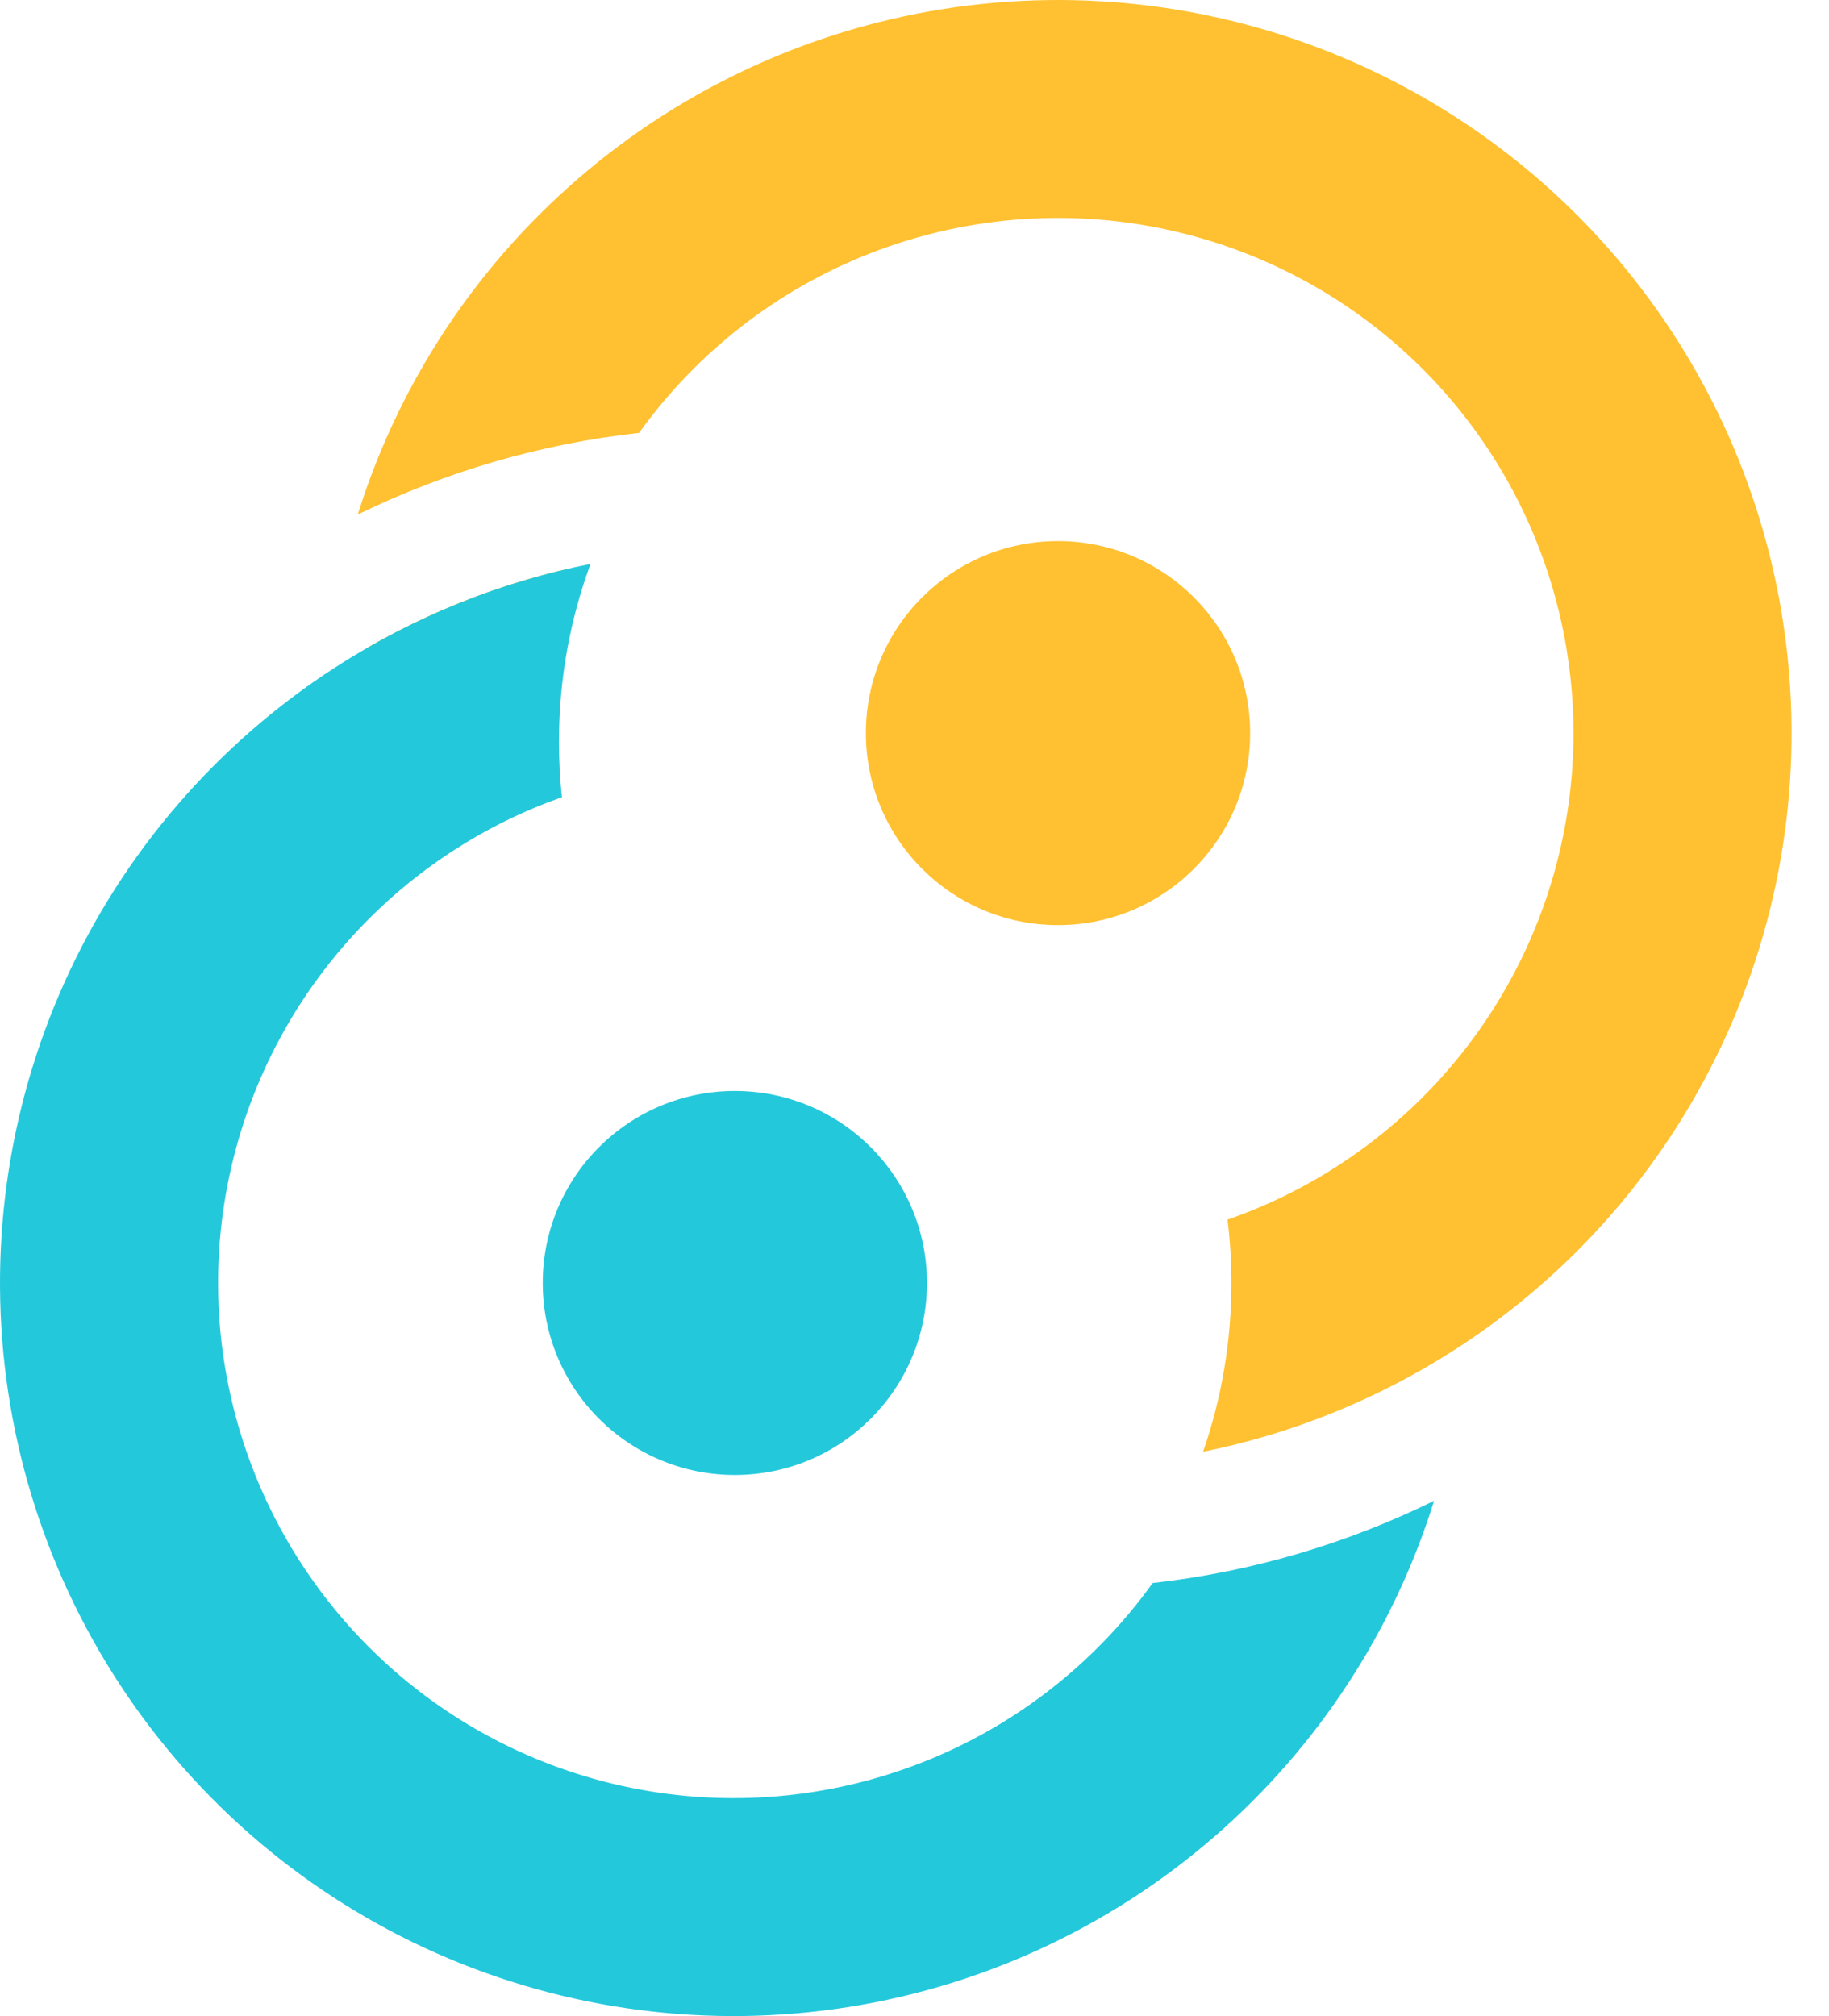
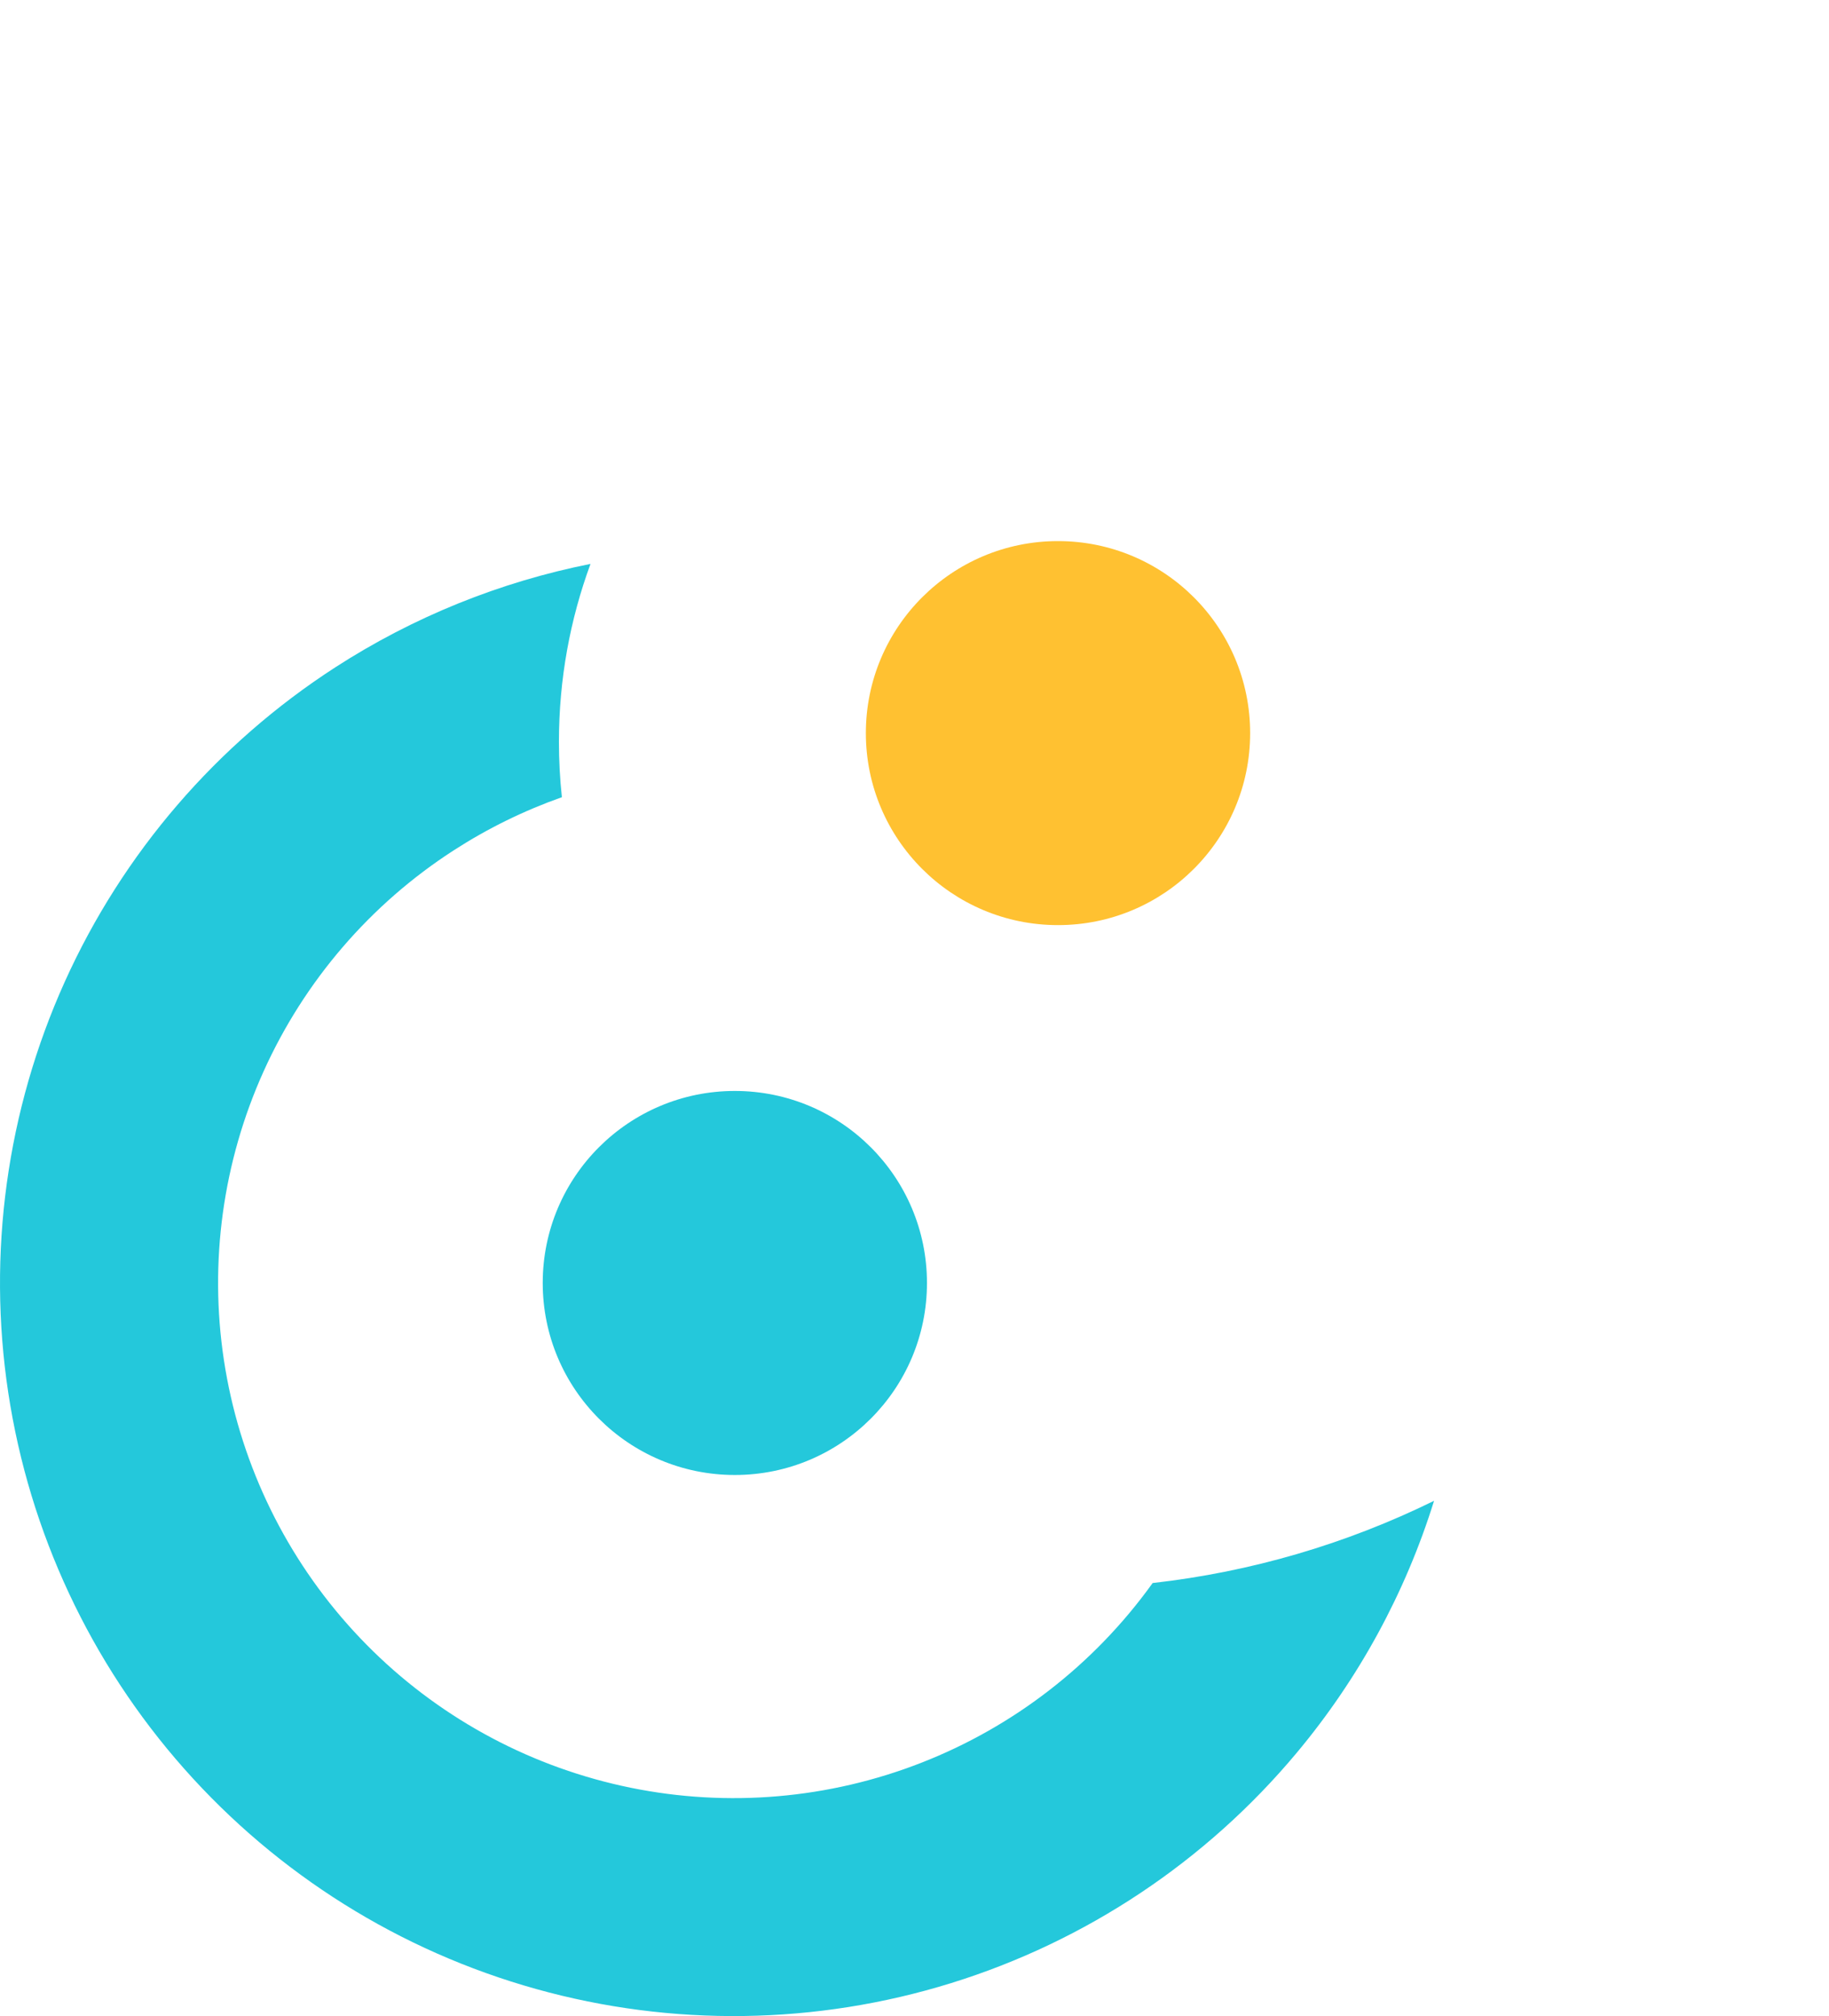
<svg xmlns="http://www.w3.org/2000/svg" width="49" height="54" viewBox="0 0 49 54" fill="none">
  <g clip-path="url(#clip0_161_1166)">
    <path d="M33.492 19.636C33.492 22.477 31.187 24.779 28.344 24.779C25.501 24.779 23.197 22.477 23.197 19.636C23.197 16.796 25.501 14.493 28.344 14.493C31.187 14.493 33.492 16.796 33.492 19.636Z" fill="#FFC131" />
    <path d="M19.687 29.221C16.844 29.221 14.54 31.523 14.54 34.364C14.54 37.204 16.844 39.507 19.687 39.507C22.53 39.507 24.834 37.204 24.834 34.364C24.834 31.523 22.53 29.221 19.687 29.221Z" fill="#24C8DB" />
-     <path fill-rule="evenodd" clip-rule="evenodd" d="M39.012 36.128C36.935 37.469 34.633 38.401 32.231 38.885C32.723 37.468 32.99 35.947 32.99 34.364C32.99 33.789 32.955 33.223 32.886 32.667C33.92 32.307 34.912 31.825 35.84 31.225C38.074 29.783 39.843 27.727 40.936 25.304C42.028 22.881 42.397 20.195 41.998 17.567C41.6 14.94 40.45 12.484 38.688 10.493C36.925 8.503 34.625 7.064 32.064 6.348C29.503 5.632 26.789 5.67 24.249 6.458C21.709 7.246 19.45 8.75 17.745 10.79C17.527 11.051 17.319 11.319 17.121 11.595C14.489 11.887 11.941 12.631 9.584 13.782C10.351 11.328 11.597 9.037 13.261 7.047C15.688 4.145 18.901 2.004 22.516 0.883C26.131 -0.238 29.993 -0.293 33.638 0.726C37.283 1.744 40.556 3.793 43.064 6.625C45.572 9.457 47.208 12.953 47.775 16.692C48.343 20.431 47.818 24.254 46.263 27.701C44.709 31.149 42.191 34.075 39.012 36.128ZM9.818 17.363L14.636 17.954C14.751 17.021 14.96 16.107 15.258 15.225C13.347 15.663 11.513 16.384 9.818 17.363Z" fill="#FFC131" />
    <path fill-rule="evenodd" clip-rule="evenodd" d="M8.986 17.872C11.078 16.521 13.399 15.586 15.82 15.104C15.273 16.59 14.974 18.195 14.974 19.87C14.974 20.371 15.001 20.866 15.053 21.353C14.04 21.711 13.068 22.187 12.157 22.775C9.923 24.217 8.154 26.274 7.062 28.696C5.969 31.119 5.6 33.806 5.999 36.433C6.398 39.06 7.548 41.517 9.31 43.507C11.072 45.497 13.372 46.937 15.934 47.652C18.495 48.368 21.209 48.33 23.749 47.542C26.289 46.754 28.547 45.25 30.252 43.211C30.472 42.948 30.681 42.678 30.88 42.401C33.513 42.105 36.063 41.356 38.419 40.199C37.653 42.66 36.405 44.958 34.736 46.953C32.31 49.855 29.096 51.996 25.481 53.117C21.867 54.238 18.005 54.293 14.36 53.274C10.715 52.256 7.442 50.207 4.934 47.375C2.426 44.543 0.79 41.047 0.222 37.308C-0.345 33.569 0.18 29.746 1.734 26.299C3.289 22.851 5.807 19.925 8.986 17.872Z" fill="#24C8DB" />
  </g>
  <defs>
    <clipPath id="clip0_161_1166">
      <rect width="48.198" height="54" fill="white" />
    </clipPath>
  </defs>
</svg>